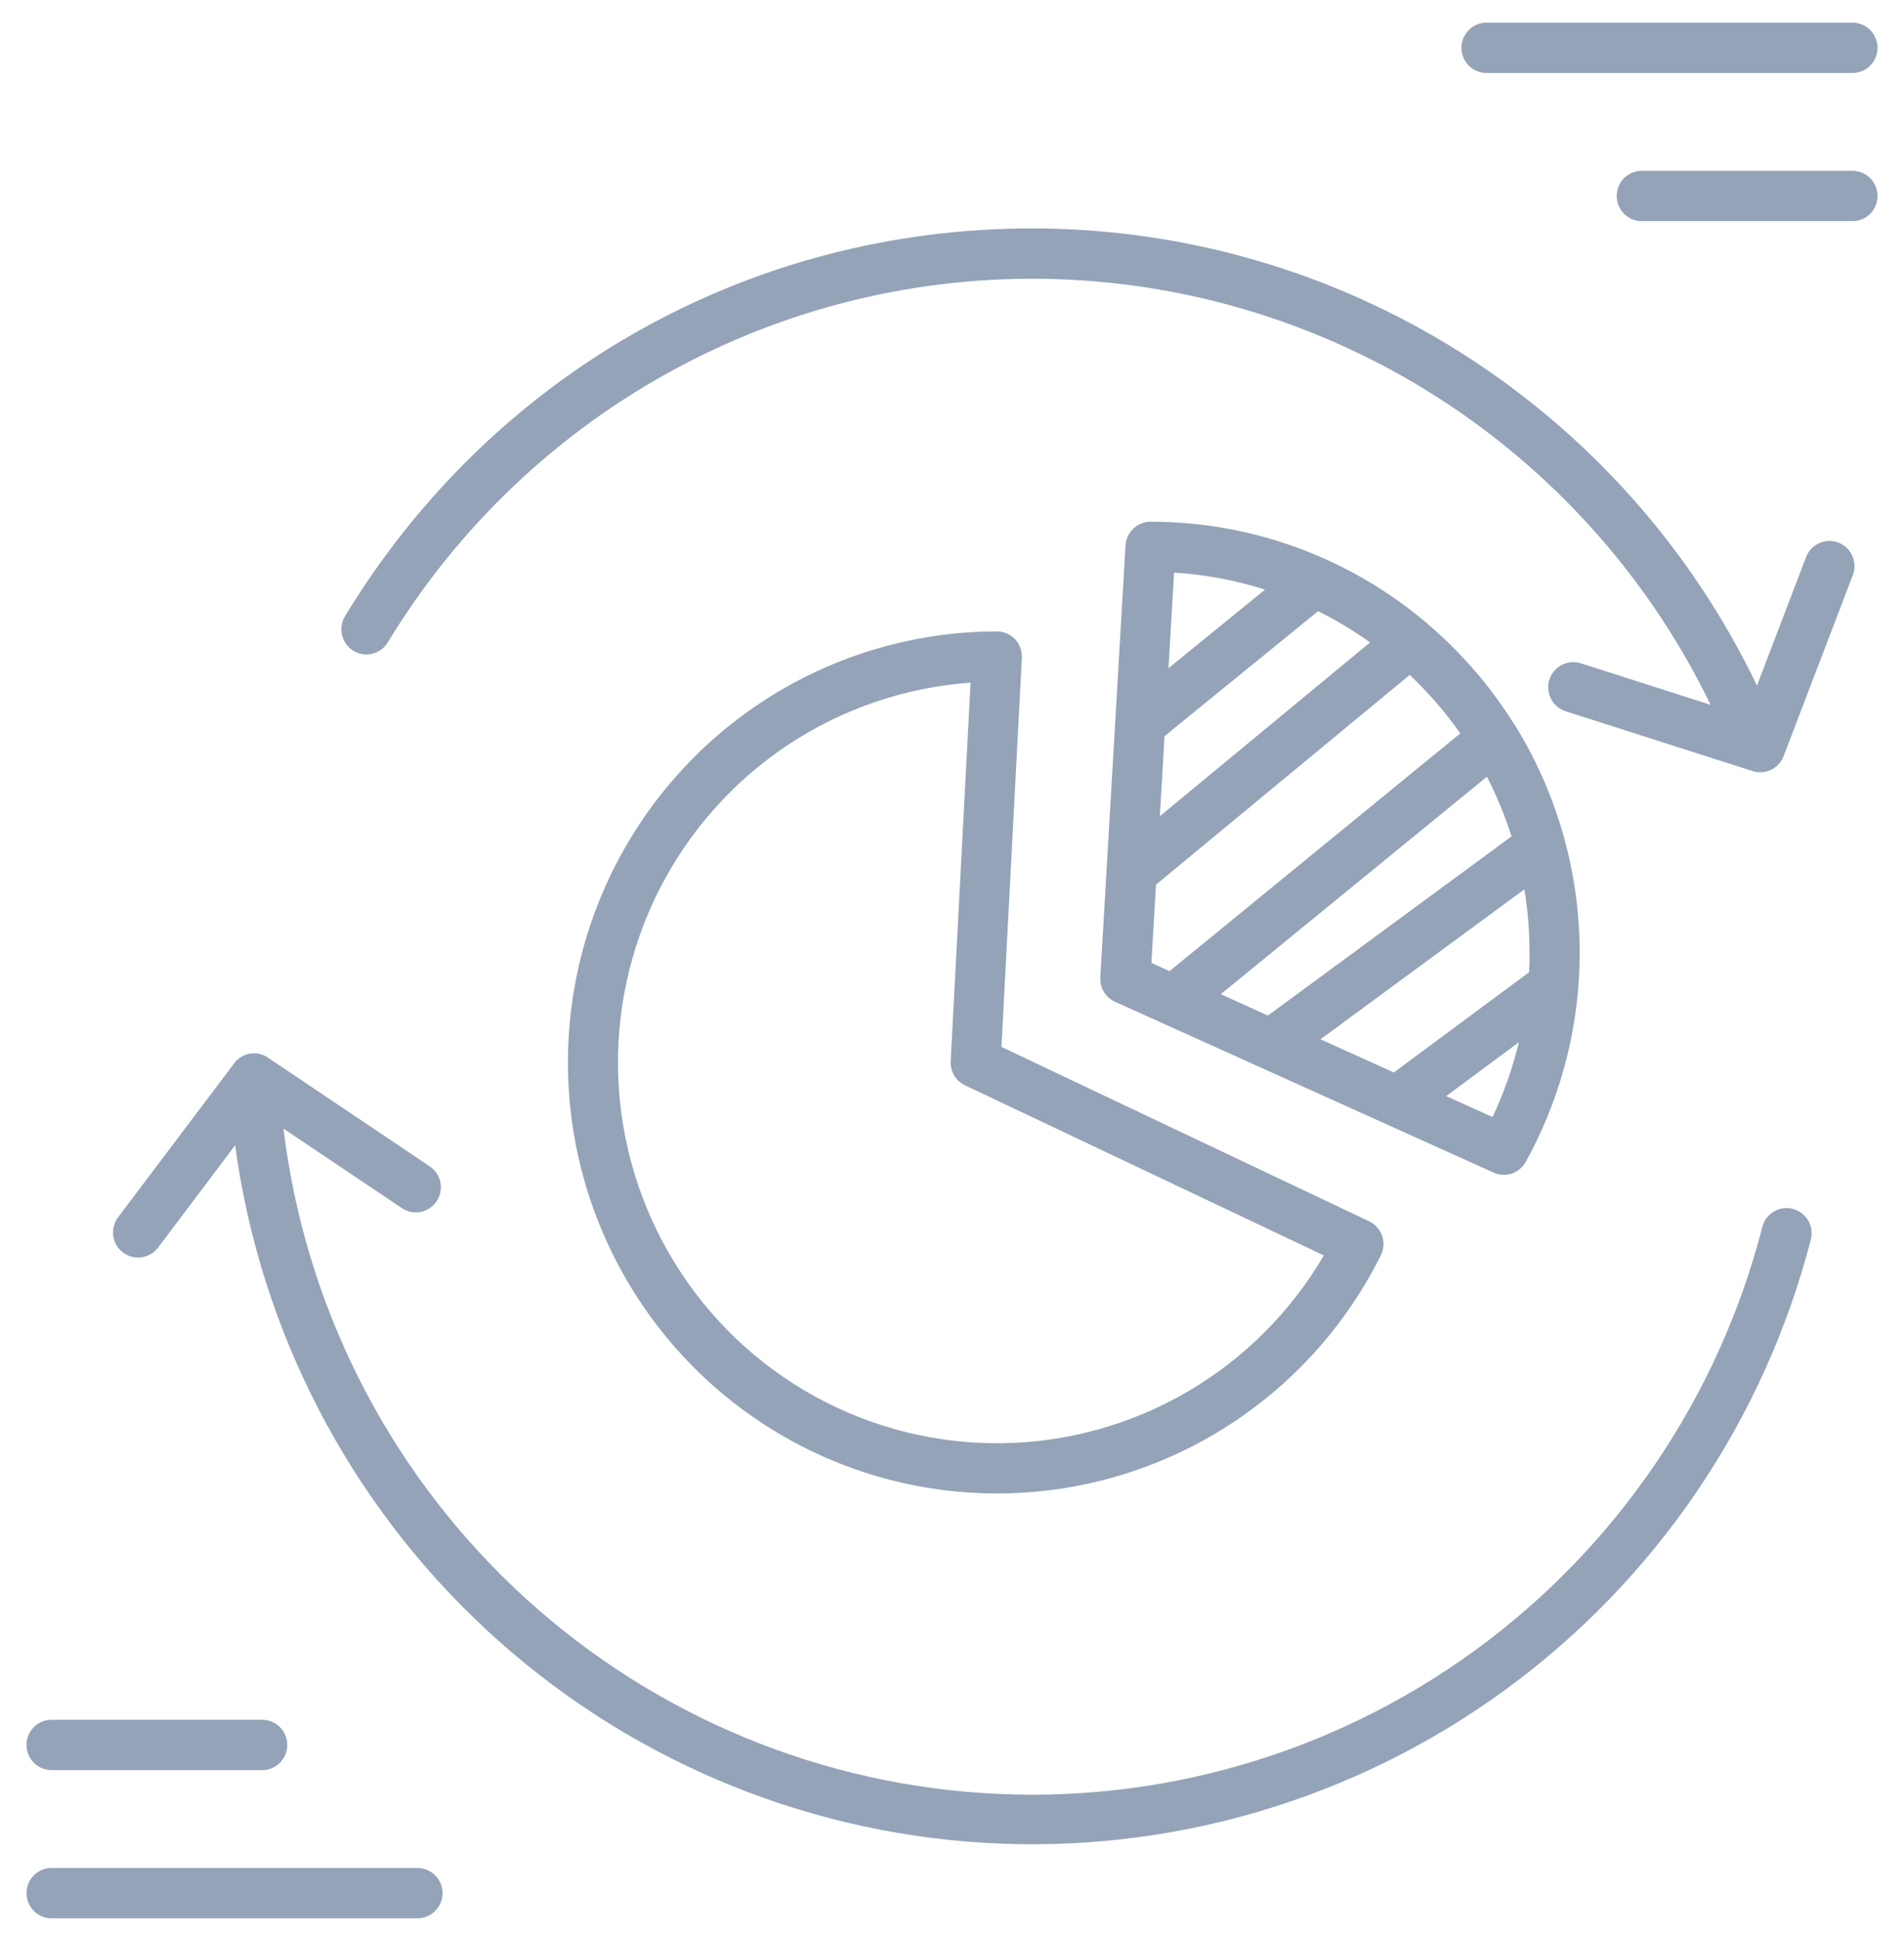
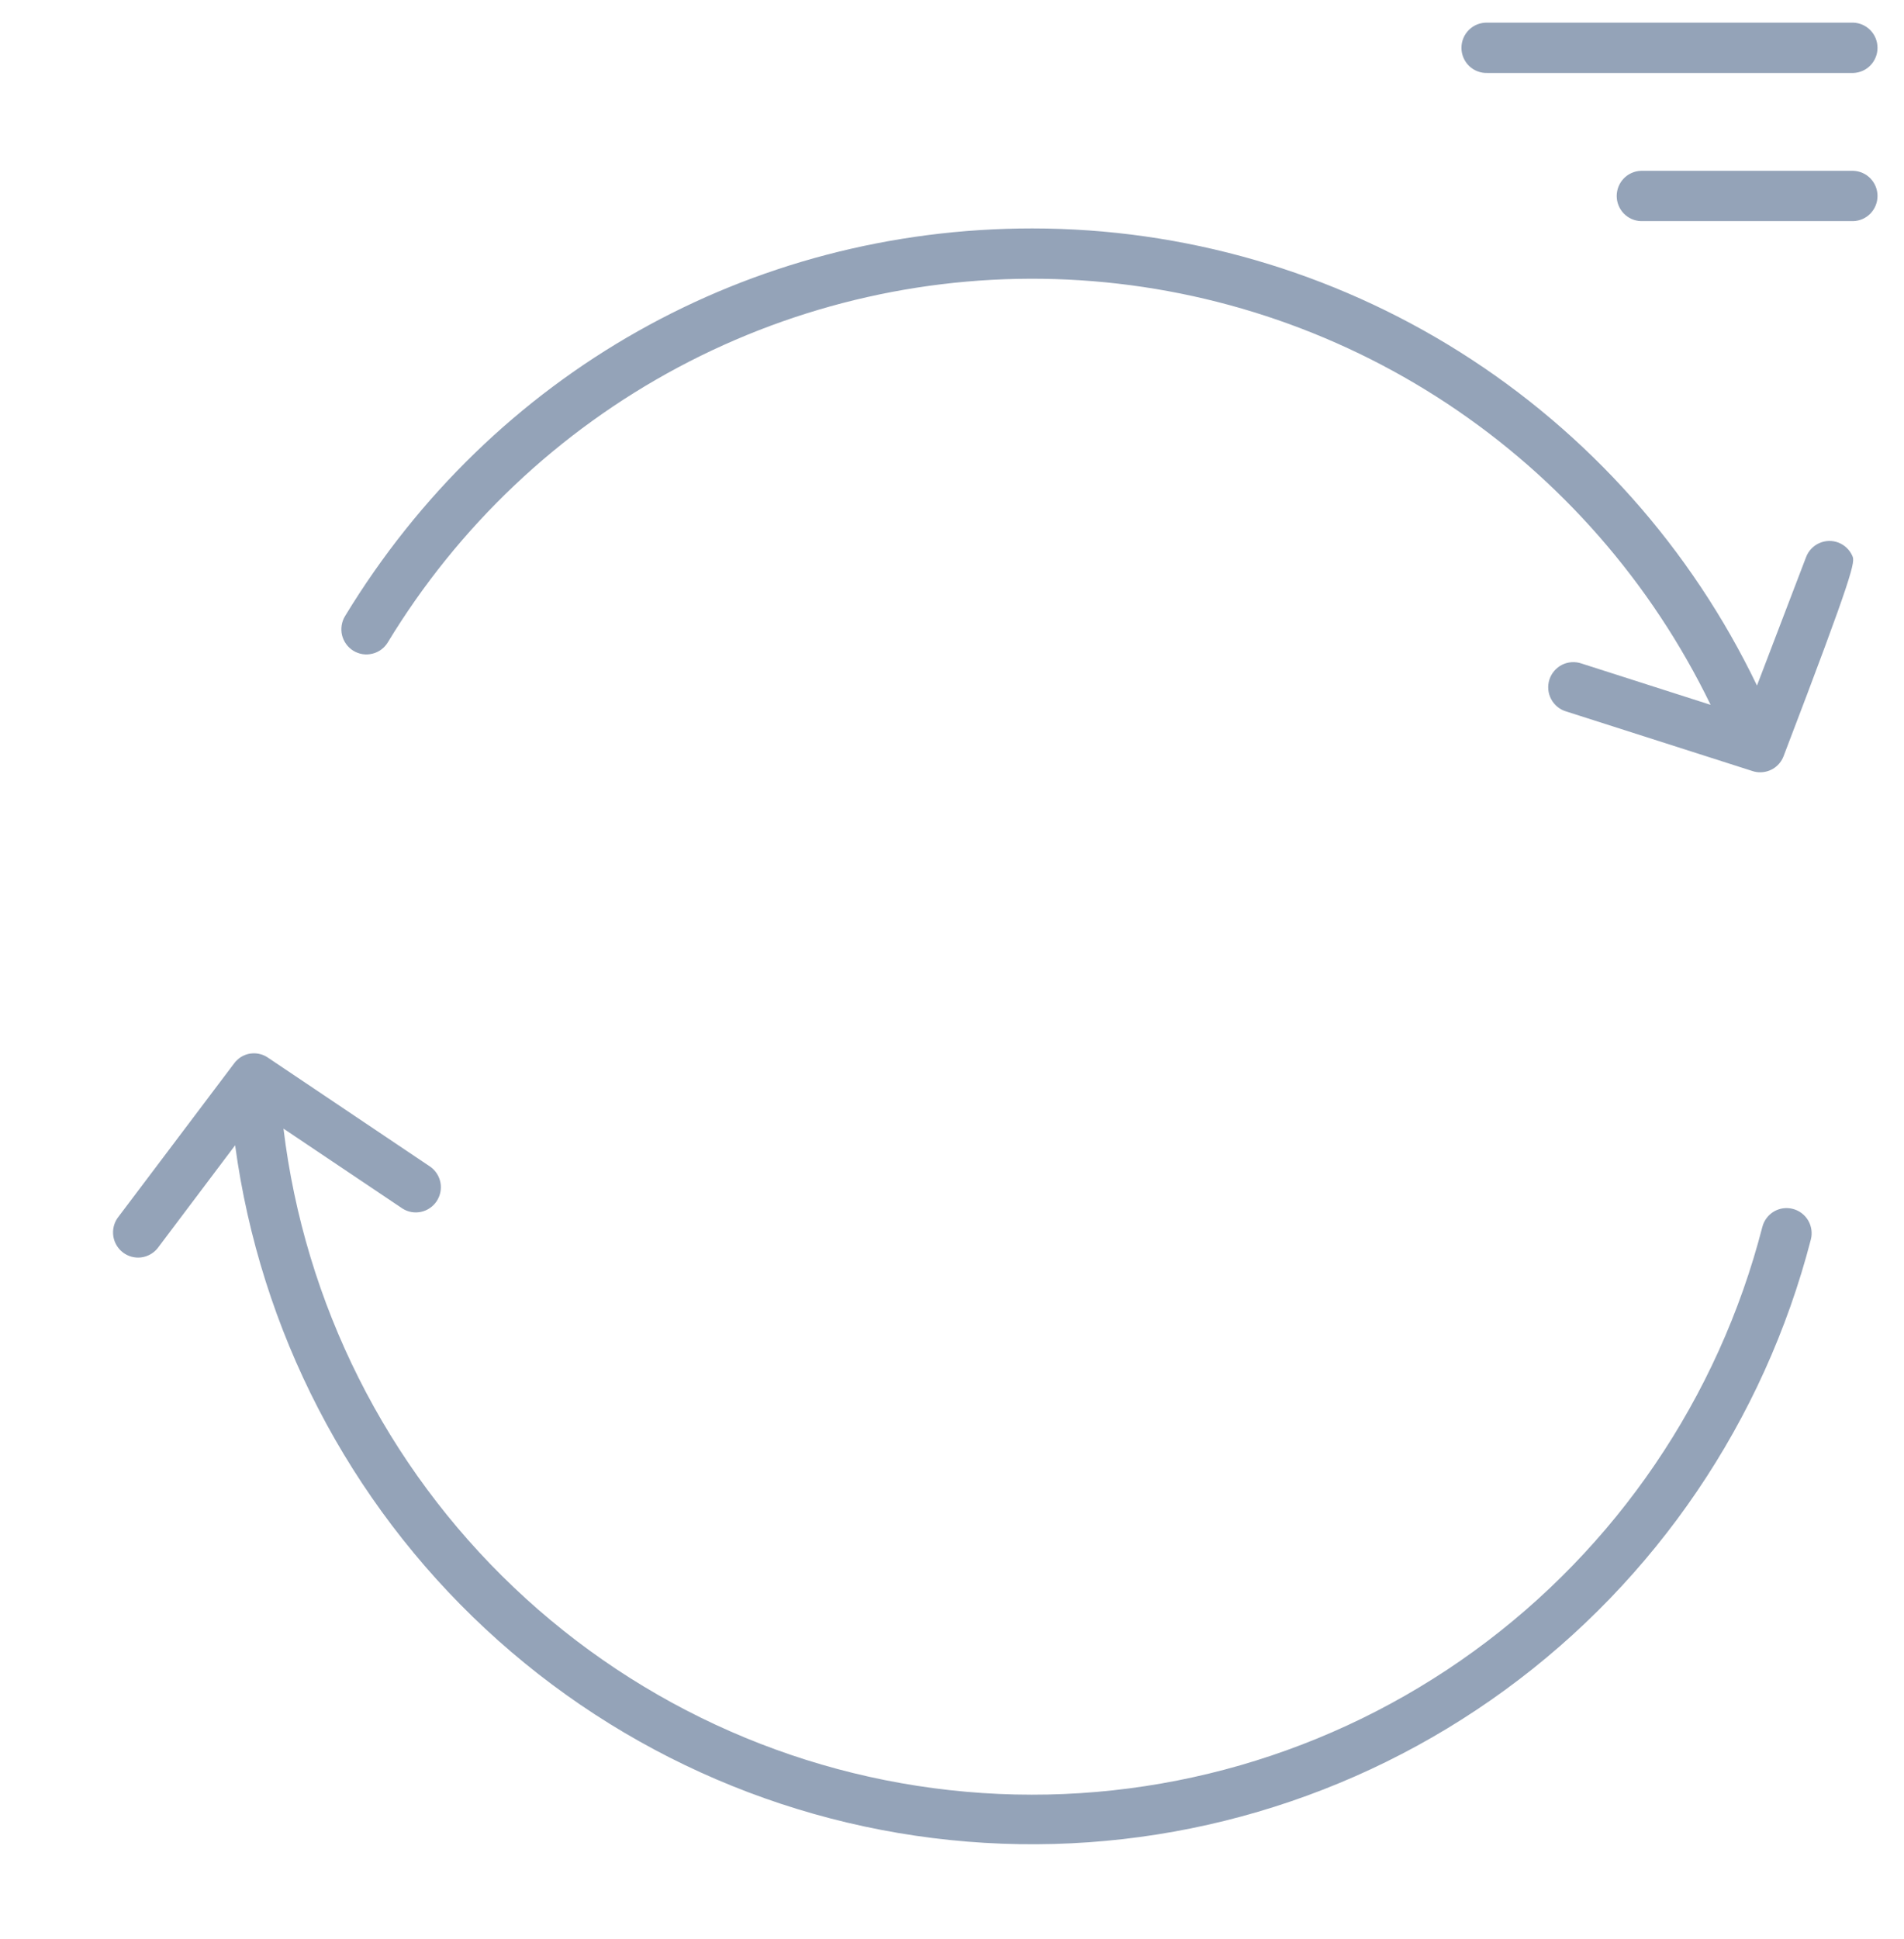
<svg xmlns="http://www.w3.org/2000/svg" width="55" height="56" viewBox="0 0 55 56" fill="none">
  <g clip-path="url(#clip0_606_164)">
-     <path d="M29.325 18.461C29.257 18.389 29.176 18.332 29.085 18.293C28.995 18.254 28.898 18.233 28.799 18.233C26.592 18.234 24.425 18.826 22.522 19.948C20.619 21.071 19.049 22.684 17.974 24.619C16.899 26.555 16.359 28.744 16.409 30.96C16.459 33.175 17.097 35.337 18.257 37.222C19.418 39.108 21.058 40.648 23.01 41.683C24.961 42.718 27.153 43.212 29.358 43.112C31.563 43.013 33.702 42.324 35.553 41.117C37.404 39.91 38.901 38.229 39.888 36.247C39.931 36.16 39.957 36.066 39.963 35.969C39.969 35.872 39.956 35.775 39.924 35.684C39.892 35.592 39.843 35.508 39.778 35.436C39.713 35.364 39.635 35.306 39.547 35.265L28.929 30.23L29.518 18.998C29.523 18.9 29.509 18.802 29.476 18.709C29.443 18.617 29.391 18.533 29.325 18.461ZM38.241 36.252C37.286 37.884 35.926 39.241 34.295 40.191C32.663 41.142 30.815 41.652 28.929 41.674C27.043 41.697 25.183 41.229 23.53 40.318C21.877 39.406 20.486 38.081 19.493 36.471C18.499 34.862 17.937 33.022 17.86 31.129C17.783 29.237 18.194 27.357 19.053 25.671C19.913 23.986 21.191 22.551 22.765 21.507C24.338 20.464 26.154 19.846 28.036 19.713L27.462 30.644C27.455 30.788 27.49 30.931 27.563 31.055C27.637 31.178 27.746 31.277 27.876 31.339L38.241 36.252Z" fill="#94A3B8" />
-     <path d="M43.145 33.86C43.237 33.903 43.338 33.925 43.44 33.924C43.569 33.924 43.696 33.89 43.807 33.824C43.918 33.759 44.01 33.665 44.073 33.551C45.139 31.623 45.676 29.445 45.628 27.239C45.58 25.034 44.949 22.881 43.799 21.002C43.778 20.961 43.753 20.923 43.724 20.888C43.051 19.816 42.219 18.853 41.258 18.032C41.223 17.995 41.185 17.962 41.144 17.933C40.283 17.215 39.328 16.616 38.307 16.154C38.282 16.141 38.256 16.13 38.229 16.12C36.656 15.422 34.956 15.063 33.236 15.065C33.052 15.065 32.874 15.135 32.74 15.262C32.605 15.389 32.524 15.563 32.513 15.748L31.784 28.223C31.775 28.37 31.811 28.515 31.887 28.641C31.963 28.767 32.076 28.867 32.209 28.927L43.145 33.86ZM39.576 18.55L33.504 23.569L33.639 21.257L38.075 17.648C38.598 17.908 39.1 18.209 39.576 18.55ZM43.661 24.153L36.626 29.325L35.264 28.708L42.951 22.429C43.237 22.981 43.475 23.557 43.662 24.15L43.661 24.153ZM44.183 27.506C44.183 27.696 44.183 27.886 44.168 28.076L40.31 30.933L40.267 30.97L38.144 30.01L44.034 25.681C44.134 26.284 44.183 26.895 44.181 27.506H44.183ZM43.112 32.254L41.775 31.651L43.874 30.096C43.697 30.84 43.442 31.563 43.113 32.254H43.112ZM42.182 21.178L33.785 28.042L33.26 27.805L33.392 25.545L40.721 19.489C41.264 20.001 41.754 20.567 42.184 21.178H42.182ZM36.541 17.026L33.754 19.294L33.915 16.534C34.807 16.589 35.689 16.754 36.542 17.026H36.541Z" fill="#94A3B8" />
    <path d="M51.79 34.908C51.698 34.884 51.602 34.878 51.508 34.891C51.414 34.904 51.323 34.936 51.241 34.984C51.159 35.033 51.088 35.097 51.031 35.173C50.974 35.249 50.932 35.336 50.908 35.429C49.637 40.362 46.69 44.694 42.577 47.678C38.463 50.663 33.441 52.112 28.378 51.775C23.314 51.439 18.526 49.338 14.84 45.835C11.154 42.332 8.802 37.648 8.189 32.59L11.63 34.9C11.789 35 11.981 35.033 12.164 34.993C12.348 34.953 12.509 34.843 12.613 34.687C12.717 34.53 12.757 34.339 12.724 34.153C12.69 33.968 12.586 33.803 12.434 33.693L7.74 30.54C7.611 30.452 7.457 30.408 7.302 30.416L7.237 30.422H7.229C7.182 30.429 7.136 30.441 7.092 30.458C7.07 30.466 7.05 30.475 7.029 30.485L7.016 30.492L6.968 30.518C6.964 30.522 6.959 30.525 6.953 30.527L6.91 30.557L6.894 30.571C6.881 30.58 6.869 30.59 6.858 30.602L6.838 30.622L6.809 30.649L6.782 30.684L6.767 30.701L3.395 35.171C3.288 35.326 3.245 35.515 3.274 35.701C3.303 35.886 3.403 36.053 3.552 36.166C3.702 36.28 3.889 36.331 4.074 36.309C4.26 36.286 4.43 36.193 4.549 36.048L6.792 33.071C7.518 38.425 10.073 43.361 14.021 47.034C17.968 50.708 23.064 52.892 28.436 53.213C33.809 53.535 39.127 51.973 43.48 48.796C47.834 45.619 50.955 41.023 52.309 35.792C52.357 35.606 52.329 35.408 52.232 35.242C52.135 35.077 51.976 34.956 51.79 34.908Z" fill="#94A3B8" />
-     <path d="M53.106 15.668C52.927 15.599 52.728 15.605 52.553 15.683C52.378 15.761 52.24 15.906 52.172 16.085L50.753 19.796C48.853 15.841 45.881 12.504 42.178 10.169C38.474 7.834 34.189 6.596 29.816 6.596C21.646 6.596 14.229 10.78 9.968 17.789C9.918 17.87 9.885 17.961 9.87 18.055C9.855 18.15 9.858 18.247 9.88 18.34C9.903 18.433 9.943 18.52 9.999 18.598C10.055 18.675 10.126 18.741 10.207 18.791C10.289 18.84 10.379 18.874 10.473 18.889C10.567 18.903 10.664 18.899 10.756 18.876C10.849 18.854 10.936 18.813 11.013 18.756C11.09 18.7 11.155 18.628 11.204 18.546C13.24 15.192 16.138 12.449 19.593 10.606C23.049 8.763 26.934 7.888 30.843 8.073C34.751 8.258 38.538 9.496 41.806 11.656C45.073 13.817 47.701 16.821 49.414 20.353L45.687 19.16C45.595 19.128 45.498 19.115 45.401 19.121C45.305 19.127 45.21 19.152 45.124 19.195C45.037 19.239 44.96 19.299 44.897 19.373C44.834 19.447 44.786 19.532 44.756 19.625C44.727 19.718 44.716 19.815 44.725 19.912C44.734 20.009 44.762 20.103 44.808 20.189C44.853 20.275 44.916 20.35 44.991 20.412C45.066 20.473 45.153 20.518 45.246 20.545L50.627 22.266C50.698 22.289 50.773 22.301 50.847 22.3C50.993 22.3 51.136 22.256 51.257 22.173C51.377 22.089 51.47 21.972 51.522 21.834L53.522 16.607C53.591 16.427 53.586 16.228 53.508 16.052C53.43 15.876 53.285 15.738 53.106 15.668Z" fill="#94A3B8" />
+     <path d="M53.106 15.668C52.927 15.599 52.728 15.605 52.553 15.683C52.378 15.761 52.24 15.906 52.172 16.085L50.753 19.796C48.853 15.841 45.881 12.504 42.178 10.169C38.474 7.834 34.189 6.596 29.816 6.596C21.646 6.596 14.229 10.78 9.968 17.789C9.918 17.87 9.885 17.961 9.87 18.055C9.855 18.15 9.858 18.247 9.88 18.34C9.903 18.433 9.943 18.52 9.999 18.598C10.055 18.675 10.126 18.741 10.207 18.791C10.289 18.84 10.379 18.874 10.473 18.889C10.567 18.903 10.664 18.899 10.756 18.876C10.849 18.854 10.936 18.813 11.013 18.756C11.09 18.7 11.155 18.628 11.204 18.546C13.24 15.192 16.138 12.449 19.593 10.606C23.049 8.763 26.934 7.888 30.843 8.073C34.751 8.258 38.538 9.496 41.806 11.656C45.073 13.817 47.701 16.821 49.414 20.353L45.687 19.16C45.595 19.128 45.498 19.115 45.401 19.121C45.305 19.127 45.21 19.152 45.124 19.195C45.037 19.239 44.96 19.299 44.897 19.373C44.834 19.447 44.786 19.532 44.756 19.625C44.727 19.718 44.716 19.815 44.725 19.912C44.734 20.009 44.762 20.103 44.808 20.189C44.853 20.275 44.916 20.35 44.991 20.412C45.066 20.473 45.153 20.518 45.246 20.545L50.627 22.266C50.698 22.289 50.773 22.301 50.847 22.3C50.993 22.3 51.136 22.256 51.257 22.173C51.377 22.089 51.47 21.972 51.522 21.834C53.591 16.427 53.586 16.228 53.508 16.052C53.43 15.876 53.285 15.738 53.106 15.668Z" fill="#94A3B8" />
    <path d="M42.969 2.107H53.54C53.727 2.1 53.904 2.02 54.033 1.885C54.163 1.749 54.235 1.569 54.235 1.381C54.235 1.193 54.163 1.012 54.033 0.877C53.904 0.742 53.727 0.662 53.54 0.654H42.969C42.871 0.651 42.774 0.667 42.683 0.701C42.592 0.736 42.509 0.789 42.438 0.857C42.368 0.925 42.312 1.006 42.274 1.096C42.236 1.186 42.216 1.283 42.216 1.381C42.216 1.479 42.236 1.576 42.274 1.666C42.312 1.756 42.368 1.837 42.438 1.905C42.509 1.973 42.592 2.026 42.683 2.06C42.774 2.095 42.871 2.111 42.969 2.107Z" fill="#94A3B8" />
    <path d="M53.54 4.933H47.397C47.21 4.94 47.033 5.02 46.903 5.155C46.774 5.291 46.701 5.471 46.701 5.659C46.701 5.847 46.774 6.027 46.903 6.163C47.033 6.298 47.21 6.378 47.397 6.385H53.54C53.727 6.378 53.904 6.298 54.033 6.163C54.163 6.027 54.235 5.847 54.235 5.659C54.235 5.471 54.163 5.291 54.033 5.155C53.904 5.02 53.727 4.94 53.54 4.933Z" fill="#94A3B8" />
-     <path d="M12.031 53.94H1.46C1.273 53.947 1.096 54.027 0.967 54.162C0.837 54.297 0.765 54.478 0.765 54.666C0.765 54.854 0.837 55.034 0.967 55.17C1.096 55.305 1.273 55.385 1.46 55.392H12.031C12.129 55.396 12.226 55.38 12.317 55.345C12.408 55.311 12.491 55.258 12.562 55.19C12.632 55.122 12.688 55.041 12.726 54.951C12.764 54.861 12.784 54.764 12.784 54.666C12.784 54.568 12.764 54.471 12.726 54.381C12.688 54.291 12.632 54.21 12.562 54.142C12.491 54.074 12.408 54.021 12.317 53.986C12.226 53.952 12.129 53.936 12.031 53.94Z" fill="#94A3B8" />
-     <path d="M1.46 51.113H7.604C7.79 51.105 7.967 51.026 8.097 50.89C8.226 50.755 8.299 50.574 8.299 50.387C8.299 50.199 8.226 50.018 8.097 49.883C7.967 49.748 7.79 49.668 7.604 49.66H1.46C1.273 49.668 1.096 49.748 0.967 49.883C0.837 50.018 0.765 50.199 0.765 50.387C0.765 50.574 0.837 50.755 0.967 50.89C1.096 51.026 1.273 51.105 1.46 51.113Z" fill="#94A3B8" />
  </g>
  <defs>
    <clipPath id="clip0_606_164">
      <rect width="55" height="56" fill="white" />
    </clipPath>
  </defs>
</svg>